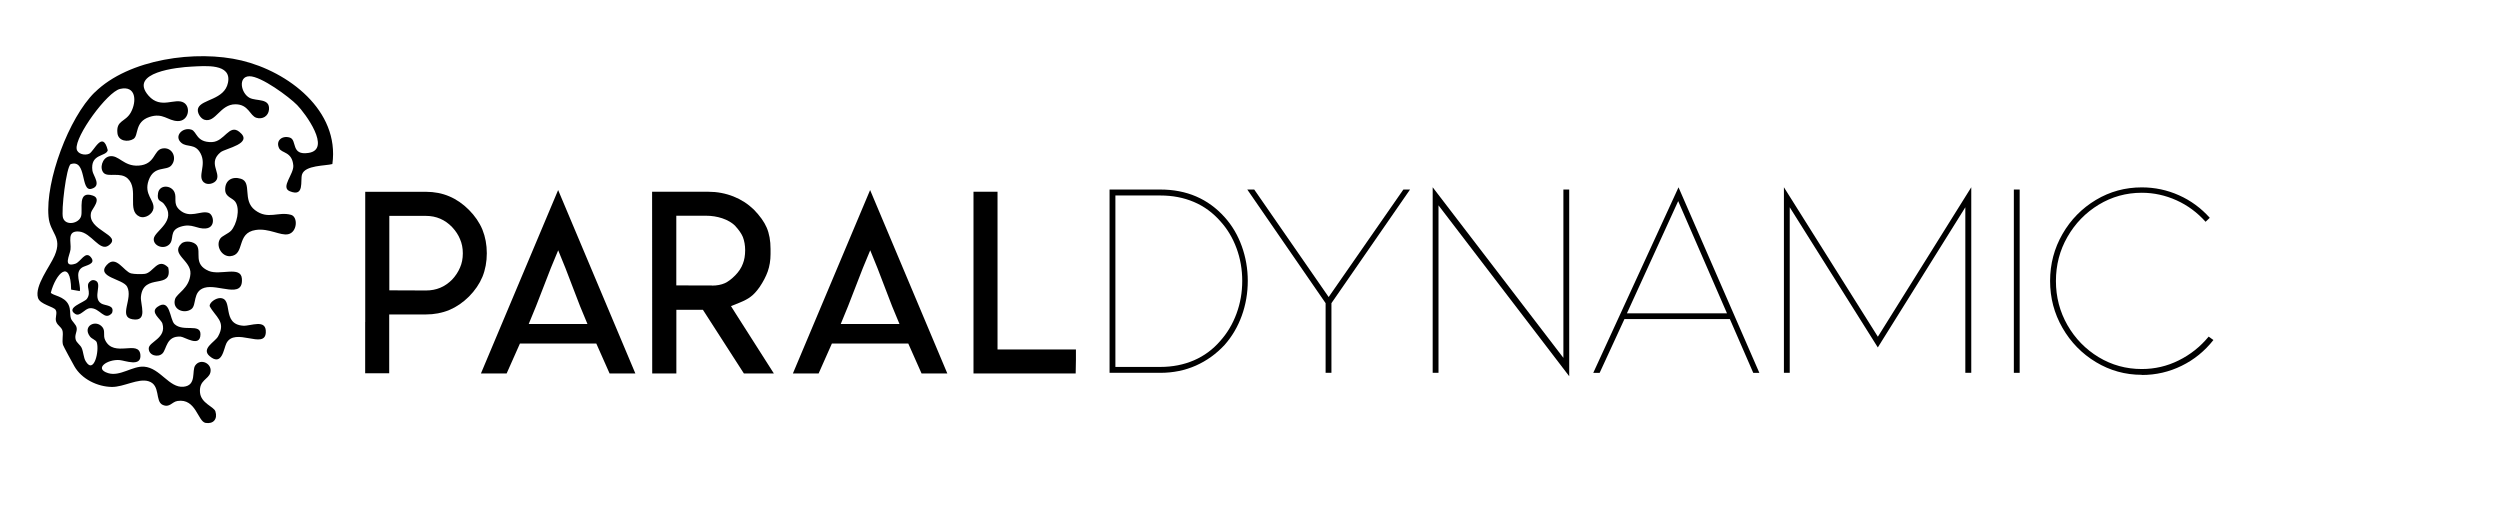
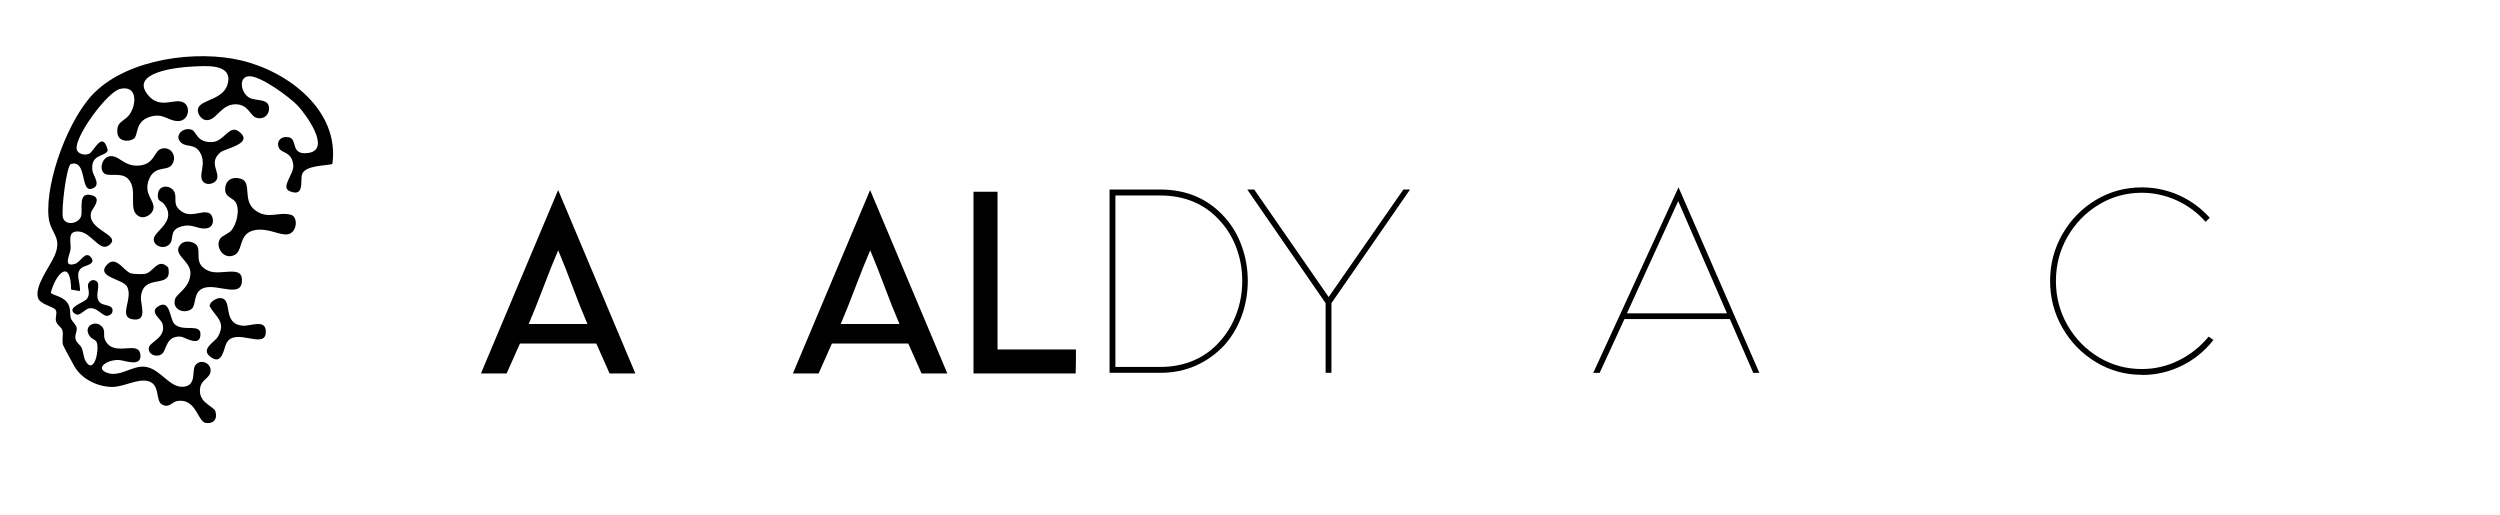
<svg xmlns="http://www.w3.org/2000/svg" width="267" height="55" viewBox="0 0 267 55" fill="none">
  <path d="M10.112 9.874C13.747 6.278 20.982 5.306 25.796 6.461C30.772 7.652 36.285 11.791 35.498 17.519C34.767 17.723 32.587 17.629 32.259 18.627C32.045 19.27 32.566 21.094 30.939 20.42C29.932 20.002 31.403 18.591 31.325 17.671C31.195 16.176 30.084 16.385 29.812 15.837C29.411 15.021 30.136 14.441 30.949 14.692C31.763 14.943 31.017 16.641 32.973 16.328C35.425 15.936 32.603 12.105 31.737 11.222C30.871 10.339 27.882 8.128 26.641 8.144C25.4 8.159 25.713 9.957 26.662 10.454C27.392 10.83 28.847 10.454 28.727 11.713C28.66 12.403 28.034 12.779 27.387 12.581C26.677 12.366 26.563 11.138 25.139 11.138C23.496 11.138 23.037 13.14 21.837 12.79C21.41 12.664 20.982 11.98 21.169 11.53C21.561 10.584 23.971 10.668 24.346 8.844C24.784 6.743 21.895 7.046 20.455 7.114C19.015 7.182 13.669 7.715 15.87 10.224C17.185 11.718 18.697 10.396 19.636 10.966C20.418 11.441 20.132 12.957 18.984 12.931C17.899 12.905 17.424 12.006 15.959 12.492C14.352 13.025 14.832 14.473 14.253 14.838C13.674 15.204 12.636 15.084 12.542 14.227C12.386 12.826 13.398 13.056 13.977 12.001C14.624 10.814 14.53 9.095 12.819 9.497C11.457 9.816 7.984 14.556 8.187 15.91C8.265 16.443 9.053 16.636 9.528 16.417C10.039 16.176 10.957 13.845 11.51 16.046C11.332 16.762 9.606 16.375 9.872 18.246C9.945 18.758 10.915 19.866 9.747 20.169C8.578 20.472 9.288 16.955 7.551 17.53C7.076 17.823 6.513 22.547 6.727 23.258C6.998 24.151 8.427 23.89 8.662 23.09C8.876 22.359 8.234 20.315 9.919 20.89C10.899 21.225 9.83 22.312 9.736 22.667C9.215 24.643 13.179 25.061 11.604 26.216C10.639 26.921 9.757 24.826 8.427 24.726C7.097 24.627 7.629 25.855 7.53 26.649C7.457 27.261 6.675 28.604 8.036 28.17C8.615 27.987 9.116 26.733 9.71 27.475C10.305 28.217 9.136 28.332 8.771 28.567C7.921 29.121 8.651 30.276 8.526 31.087L7.598 30.93C7.546 27.512 5.944 29.247 5.428 31.259C5.616 31.573 6.878 31.614 7.321 32.55C7.572 33.078 7.436 33.522 7.566 33.977C7.671 34.342 8.145 34.635 8.192 35.037C8.244 35.461 7.937 35.774 8.088 36.286C8.187 36.611 8.589 36.851 8.724 37.164C8.912 37.588 8.917 38.194 9.152 38.581C10.034 40.049 10.633 37.441 10.331 36.558C10.242 36.302 9.809 36.203 9.611 35.941C8.761 34.818 10.247 34.071 10.941 34.943C11.275 35.367 10.983 35.806 11.228 36.318C12.146 38.252 14.837 36.234 14.994 37.896C15.119 39.234 13.346 38.502 12.772 38.455C11.468 38.351 9.997 39.37 11.551 39.851C12.814 40.243 14.154 39.062 15.396 39.161C17.111 39.297 18.066 41.455 19.599 41.304C21.039 41.163 20.455 39.595 20.851 39.03C21.436 38.199 22.724 38.852 22.463 39.804C22.265 40.53 21.263 40.588 21.357 41.889C21.446 43.086 22.844 43.415 23.006 43.938C23.256 44.748 22.797 45.307 21.957 45.166C21.117 45.025 20.94 42.516 18.958 42.824C18.343 42.918 18.129 43.582 17.367 43.237C16.538 42.861 17.174 41.121 15.87 40.718C14.759 40.373 13.2 41.345 11.943 41.325C10.409 41.304 8.719 40.483 7.947 39.124C7.78 38.832 6.758 36.961 6.727 36.83C6.601 36.344 6.768 35.821 6.685 35.367C6.607 34.943 6.158 34.797 6.002 34.363C5.845 33.929 6.158 33.459 5.944 33.099C5.73 32.738 4.265 32.518 4.056 31.808C3.675 30.527 5.339 28.458 5.835 27.297C6.706 25.265 5.339 24.941 5.183 23.137C4.844 19.291 7.353 12.591 10.096 9.879L10.112 9.874ZM21.764 19.474C21.05 18.81 22.087 17.65 21.42 16.385C20.836 15.277 19.991 15.779 19.37 15.257C18.541 14.561 19.48 13.547 20.439 13.845C21.039 14.034 20.945 15.23 22.64 15.173C23.981 15.126 24.471 13.208 25.556 14.075C27.147 15.335 24.075 15.842 23.564 16.255C22.213 17.357 23.532 18.382 23.146 19.181C22.938 19.61 22.15 19.824 21.769 19.469L21.764 19.474ZM11.082 18.476C10.597 17.985 10.915 16.861 11.666 16.699C12.683 16.485 13.184 17.796 14.806 17.687C16.611 17.561 16.376 16.035 17.341 15.857C18.41 15.664 18.968 16.892 18.296 17.671C17.769 18.282 16.444 17.65 15.875 19.26C15.338 20.775 16.517 21.366 16.387 22.275C16.303 22.86 15.495 23.404 14.884 23.122C13.533 22.5 14.843 20.216 13.653 19.077C12.876 18.329 11.557 18.957 11.082 18.476ZM24.664 24.658C25.28 23.989 25.686 22.322 25.128 21.544C24.831 21.131 24.07 21.052 24.049 20.284C24.017 19.26 24.795 18.8 25.733 19.093C26.959 19.479 25.843 21.387 27.236 22.442C28.628 23.498 29.703 22.563 31.08 22.944C31.841 23.153 31.763 24.799 30.777 25.014C29.948 25.197 28.738 24.355 27.324 24.559C25.17 24.873 26.229 27.219 24.596 27.36C23.678 27.439 22.98 26.231 23.543 25.453C23.725 25.202 24.414 24.925 24.664 24.653V24.658ZM17.492 21.758C17.2 21.392 16.726 21.549 16.882 20.619C17.038 19.688 18.296 19.756 18.635 20.53C18.901 21.136 18.473 21.747 19.135 22.375C20.246 23.43 21.415 22.437 22.28 22.735C22.839 22.928 23.052 24.308 21.978 24.397C20.982 24.481 20.544 23.822 19.297 24.209C17.988 24.622 18.676 25.578 18.05 26.132C17.424 26.686 16.35 26.231 16.423 25.494C16.506 24.643 18.979 23.608 17.497 21.758H17.492ZM19.381 26.012C19.767 25.646 20.716 25.782 21.018 26.205C21.529 26.926 20.601 28.223 22.301 28.939C23.517 29.445 25.728 28.364 25.833 29.754C26.005 31.985 23.282 30.287 21.827 30.736C20.538 31.134 21.034 32.592 20.429 33.02C19.683 33.553 18.369 33.083 18.692 31.954C18.869 31.327 20.246 30.804 20.34 29.231C20.424 27.81 18.181 27.151 19.375 26.012H19.381ZM11.421 28.28C12.402 27.193 13.226 29.001 14.003 29.2C14.337 29.283 15.13 29.299 15.474 29.247C16.381 29.121 16.851 27.439 17.967 28.567C18.489 31.034 15.307 29.048 15.051 31.688C14.973 32.513 15.849 34.389 14.139 34.097C12.61 33.835 14.238 31.896 13.58 30.621C13.142 29.77 10.2 29.618 11.421 28.27V28.28ZM10.091 29.931C11.072 30.182 9.809 31.776 10.806 32.409C11.233 32.68 12.282 32.539 11.963 33.433C11.145 34.358 10.68 32.842 9.616 32.916C9.022 32.957 8.552 33.867 8.031 33.527C6.982 32.853 8.99 32.315 9.277 31.923C9.835 31.165 9.048 30.527 9.606 30.067C9.747 29.931 9.893 29.884 10.086 29.931H10.091ZM23.47 31.834C25.003 31.818 23.584 34.63 25.979 34.787C26.766 34.839 28.472 34.003 28.388 35.518C28.284 37.379 25.081 34.891 24.179 36.663C23.892 37.222 23.72 39.176 22.39 38.037C21.446 37.232 22.959 36.522 23.287 35.936C24.19 34.327 22.985 33.841 22.385 32.68C22.395 32.262 23.073 31.844 23.465 31.839L23.47 31.834ZM17.346 37.75C16.903 38.205 15.865 37.99 15.886 37.196C15.907 36.495 17.811 36.124 17.346 34.557C17.205 34.081 15.98 33.37 16.814 32.775C18.207 31.787 18.113 34.112 18.635 34.609C19.558 35.492 21.415 34.494 21.41 35.696C21.399 37.159 19.714 35.978 19.297 35.952C17.753 35.847 17.811 37.274 17.352 37.75H17.346Z" fill="black" />
  <path d="M123.917 39.818H118.501V20.242H123.917C126.735 20.242 129.027 21.229 130.792 23.196C131.588 24.08 132.198 25.115 132.623 26.295C133.048 27.481 133.263 28.716 133.263 30C133.263 31.283 133.048 32.542 132.623 33.716C132.198 34.89 131.588 35.931 130.792 36.833C129.9 37.796 128.871 38.534 127.71 39.049C126.549 39.563 125.287 39.818 123.917 39.818ZM119.124 39.188H123.917C125.227 39.188 126.43 38.952 127.519 38.48C128.608 38.008 129.541 37.318 130.319 36.416C131.073 35.574 131.654 34.6 132.06 33.492C132.467 32.39 132.671 31.222 132.671 30C132.671 28.777 132.467 27.608 132.06 26.507C131.654 25.405 131.073 24.437 130.319 23.613C129.523 22.712 128.59 22.028 127.507 21.568C126.424 21.108 125.227 20.878 123.917 20.878H119.124V39.188Z" fill="black" />
  <path d="M141.904 31.719L149.88 20.242H150.592L142.197 32.378V39.818H141.575V32.378L133.209 20.242H133.951L141.898 31.719H141.904Z" fill="black" />
-   <path d="M153.632 21.931V39.818H153.01V20L166.97 38.22V20.242H167.592V40.181L153.632 21.931Z" fill="black" />
  <path d="M179.266 20.006L187.901 39.824H187.249L184.747 34.073H173.492L170.841 39.824H170.159L179.266 20.006ZM173.755 33.462H184.442L179.23 21.477L173.755 33.462Z" fill="black" />
-   <path d="M209.897 39.818V22.137L200.551 37.106L191.144 22.137V39.818H190.522V20L200.556 35.962L210.531 20V39.818H209.909H209.897Z" fill="black" />
-   <path d="M215.079 39.818V20.242H215.701V39.818H215.079Z" fill="black" />
  <path d="M228.74 40.03C226.974 40.03 225.341 39.576 223.845 38.674C222.349 37.772 221.152 36.549 220.273 35.018C219.387 33.48 218.95 31.81 218.95 30.006C218.95 28.202 219.393 26.525 220.273 24.994C221.152 23.462 222.349 22.246 223.845 21.35C225.341 20.454 226.974 20.012 228.74 20.012C230.128 20.012 231.456 20.291 232.713 20.854C233.975 21.416 235.07 22.222 236.004 23.263L235.555 23.686C234.681 22.706 233.652 21.937 232.462 21.398C231.271 20.86 230.032 20.587 228.74 20.587C227.07 20.587 225.538 21.017 224.138 21.864C222.738 22.718 221.625 23.862 220.805 25.297C219.979 26.731 219.573 28.305 219.573 30.012C219.573 31.719 219.985 33.293 220.805 34.727C221.631 36.162 222.738 37.3 224.138 38.147C225.538 38.989 227.07 39.412 228.74 39.412C230.128 39.412 231.444 39.11 232.683 38.492C233.922 37.881 234.993 37.033 235.884 35.95L236.393 36.313C235.459 37.499 234.328 38.42 233 39.067C231.672 39.721 230.254 40.048 228.746 40.048L228.74 40.03Z" fill="black" />
-   <path d="M39.006 34.394V20.484H45.492C46.396 20.484 47.228 20.648 47.982 20.969C48.73 21.283 49.43 21.762 50.082 22.415C50.716 23.051 51.201 23.753 51.524 24.528C51.835 25.303 51.991 26.144 51.991 27.046C51.991 27.948 51.835 28.801 51.524 29.564C51.207 30.321 50.728 31.023 50.094 31.664C49.448 32.306 48.742 32.79 47.976 33.111C47.21 33.426 46.378 33.583 45.486 33.583H41.567V39.868H41.409H40.409H39V34.388L39.006 34.394ZM41.573 31.011H42.375L45.498 31.023C46.049 31.023 46.551 30.926 47.006 30.738C47.455 30.557 47.88 30.266 48.281 29.867C48.652 29.473 48.933 29.043 49.13 28.577C49.328 28.135 49.43 27.627 49.43 27.052C49.43 26.477 49.328 25.993 49.13 25.539C48.957 25.103 48.676 24.673 48.281 24.249C47.904 23.856 47.479 23.559 47.018 23.36C46.551 23.16 46.049 23.057 45.498 23.057H41.579V31.017L41.573 31.011Z" fill="black" />
  <path d="M67.849 39.884H65.103L63.684 36.688H55.529L54.11 39.884H51.364L59.609 20.297L67.855 39.884H67.849ZM59.597 34.6H62.739C62.212 33.383 61.692 32.07 61.171 30.672C60.651 29.273 60.13 27.96 59.615 26.731C59.089 27.96 58.562 29.273 58.036 30.672C57.509 32.07 56.983 33.383 56.468 34.6H59.597Z" fill="black" />
-   <path d="M69.65 20.478H75.634C76.591 20.478 77.489 20.648 78.345 20.987C79.153 21.308 79.876 21.774 80.511 22.385C81.163 23.057 81.618 23.692 81.881 24.304C82.156 24.939 82.294 25.702 82.294 26.586V27.137C82.294 27.808 82.192 28.426 81.995 28.989C81.803 29.528 81.51 30.09 81.115 30.672C80.78 31.144 80.463 31.483 80.158 31.701C79.876 31.919 79.482 32.124 78.973 32.33L78.069 32.693L78.596 33.529L82.647 39.884H79.446L75.072 33.087H72.235V39.884H69.656L69.644 20.478H69.65ZM76.023 30.49L76.035 30.502C76.561 30.502 77.022 30.417 77.417 30.242C77.77 30.078 78.135 29.8 78.512 29.419C78.901 29.025 79.176 28.608 79.338 28.166C79.499 27.766 79.583 27.282 79.583 26.719C79.583 26.204 79.499 25.738 79.338 25.309C79.182 24.945 78.913 24.552 78.524 24.134V24.122C78.171 23.777 77.704 23.505 77.13 23.311C76.585 23.13 76.005 23.039 75.377 23.039H72.229V30.478H73.031L74.001 30.49H76.023Z" fill="black" />
-   <path d="M101.167 39.884H98.421L97.003 36.688H88.847L87.429 39.884H84.682L92.928 20.297L101.173 39.884H101.167ZM92.922 34.6H96.063C95.537 33.383 95.016 32.07 94.496 30.672C93.975 29.273 93.454 27.96 92.94 26.731C92.413 27.96 91.887 29.273 91.36 30.672C90.833 32.07 90.307 33.383 89.792 34.6H92.922Z" fill="black" />
+   <path d="M101.167 39.884H98.421L97.003 36.688H88.847L87.429 39.884H84.682L92.928 20.297L101.173 39.884H101.167ZM92.922 34.6H96.063C95.537 33.383 95.016 32.07 94.496 30.672C93.975 29.273 93.454 27.96 92.94 26.731C92.413 27.96 91.887 29.273 91.36 30.672C90.833 32.07 90.307 33.383 89.792 34.6Z" fill="black" />
  <path d="M106.536 20.478V37.324H114.909V38.438L114.883 39.884H103.969V20.478H106.536Z" fill="black" />
</svg>